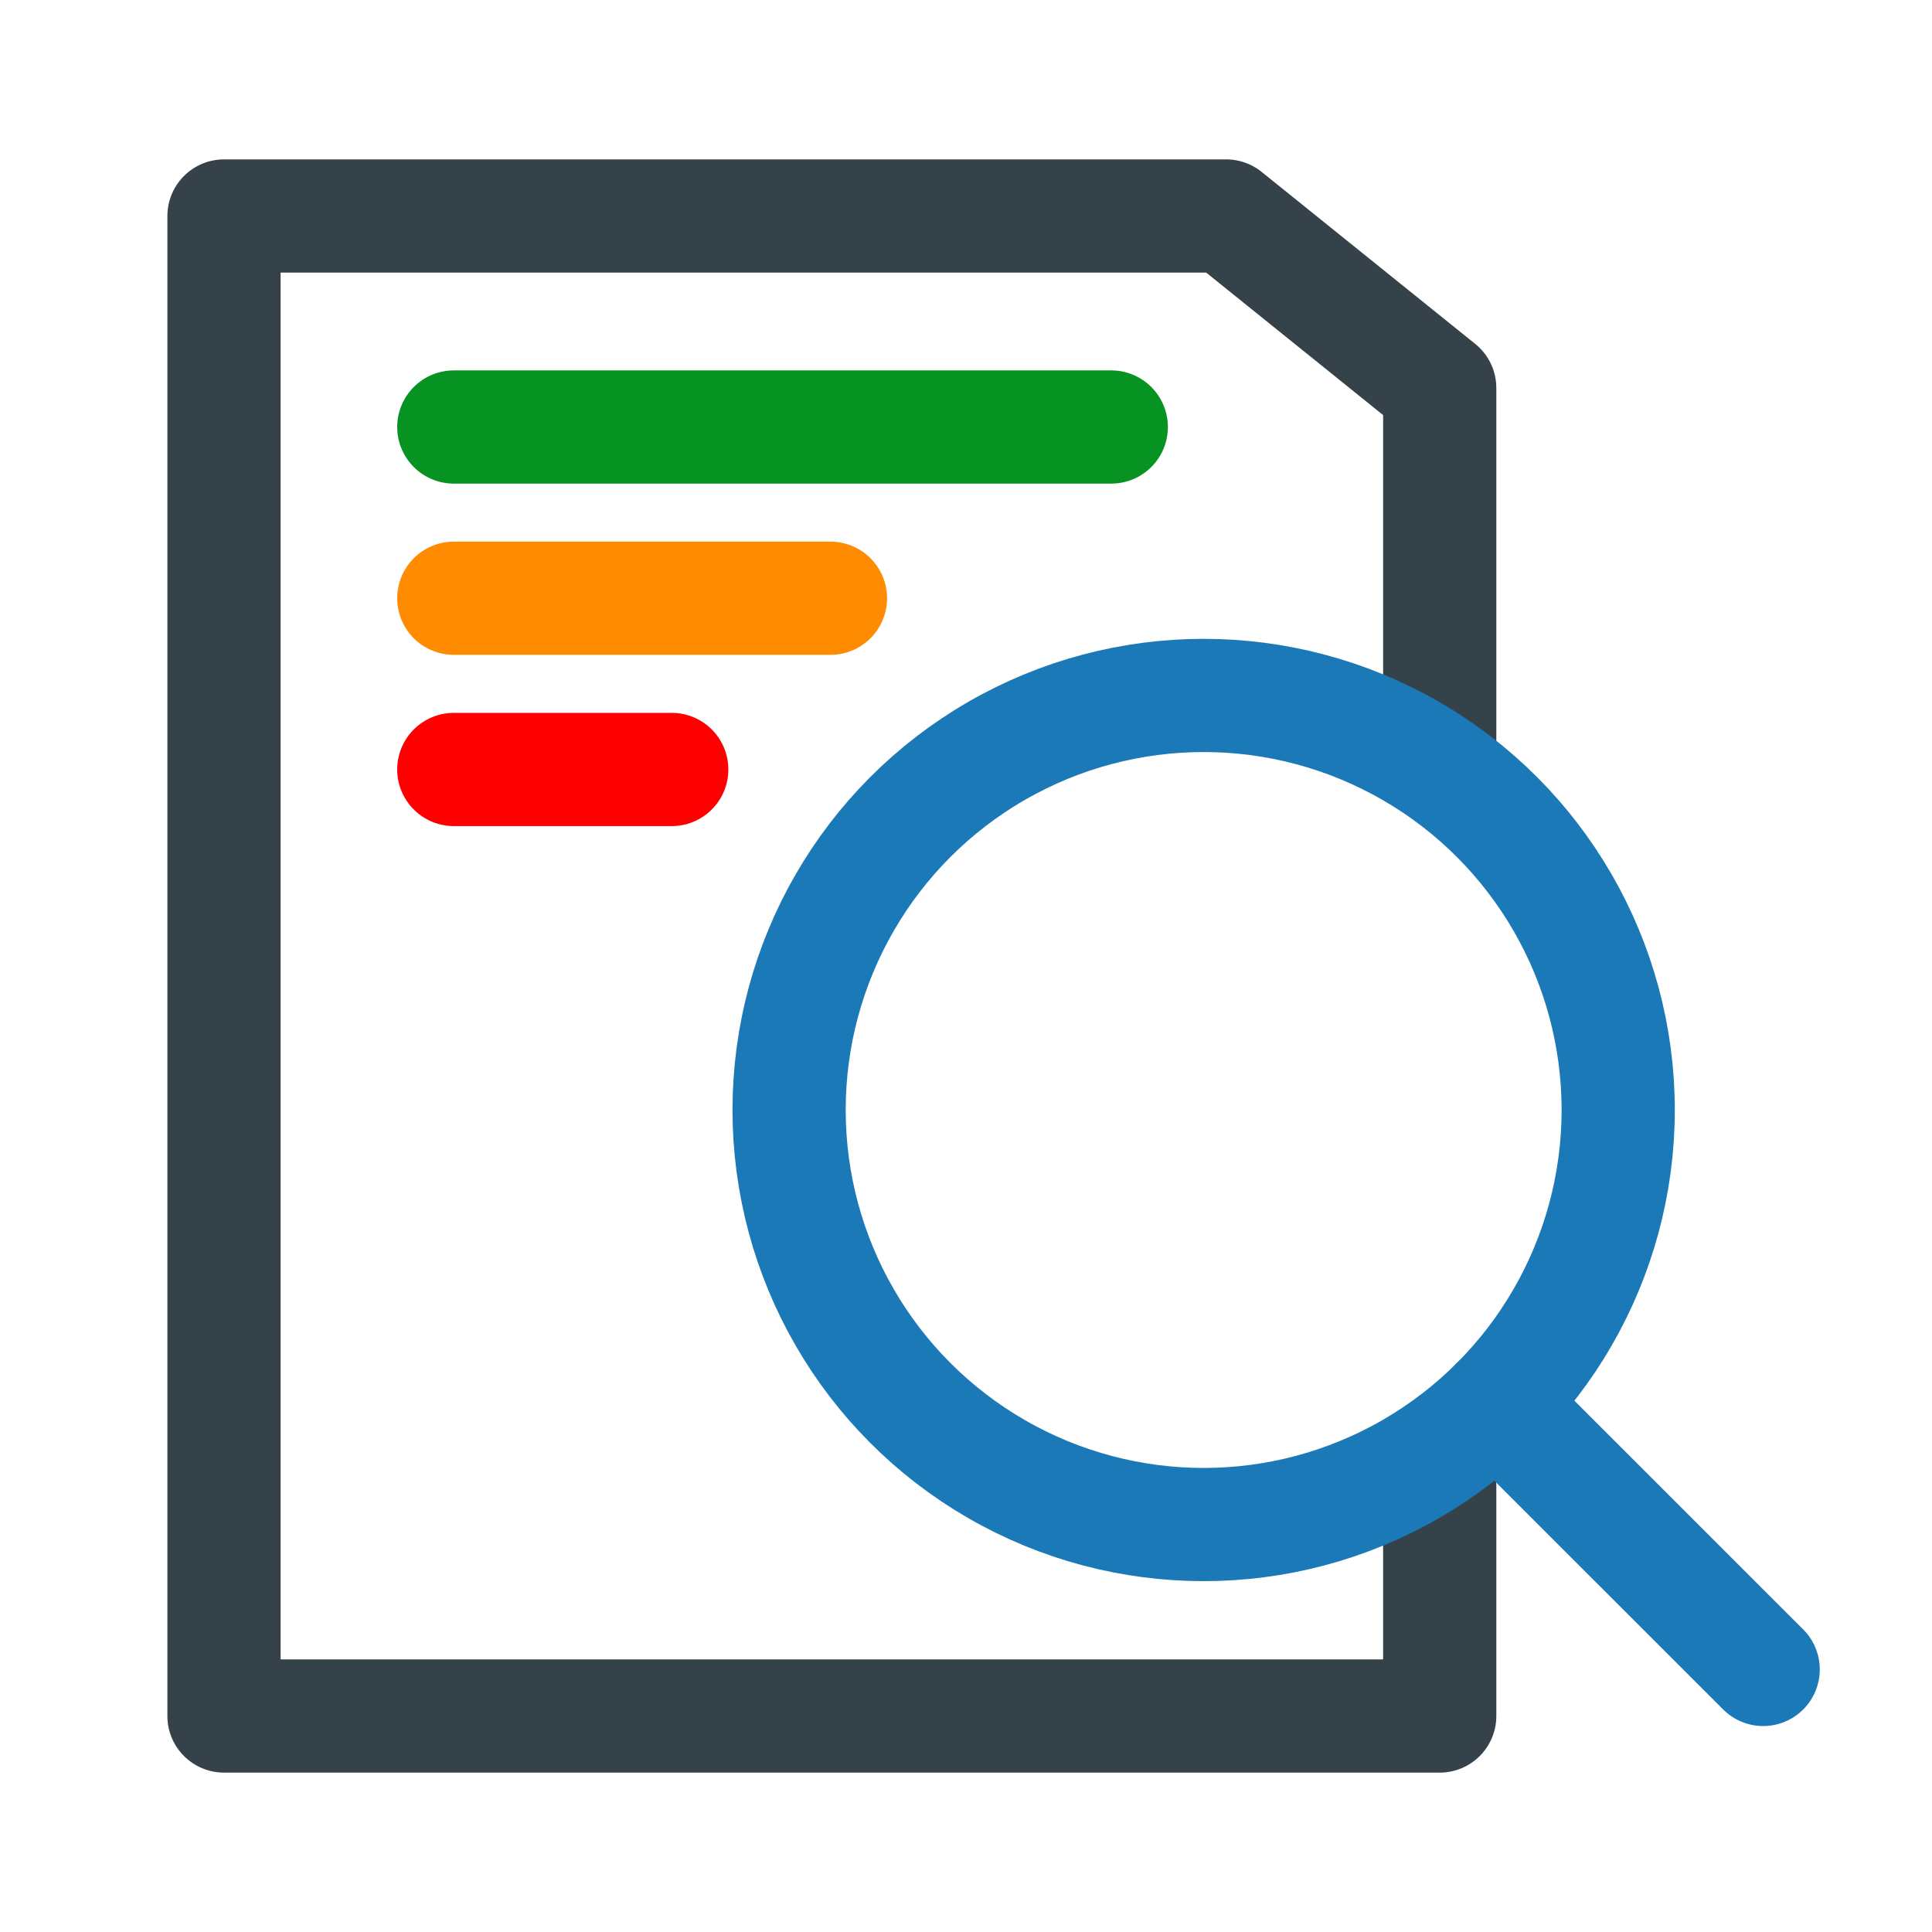
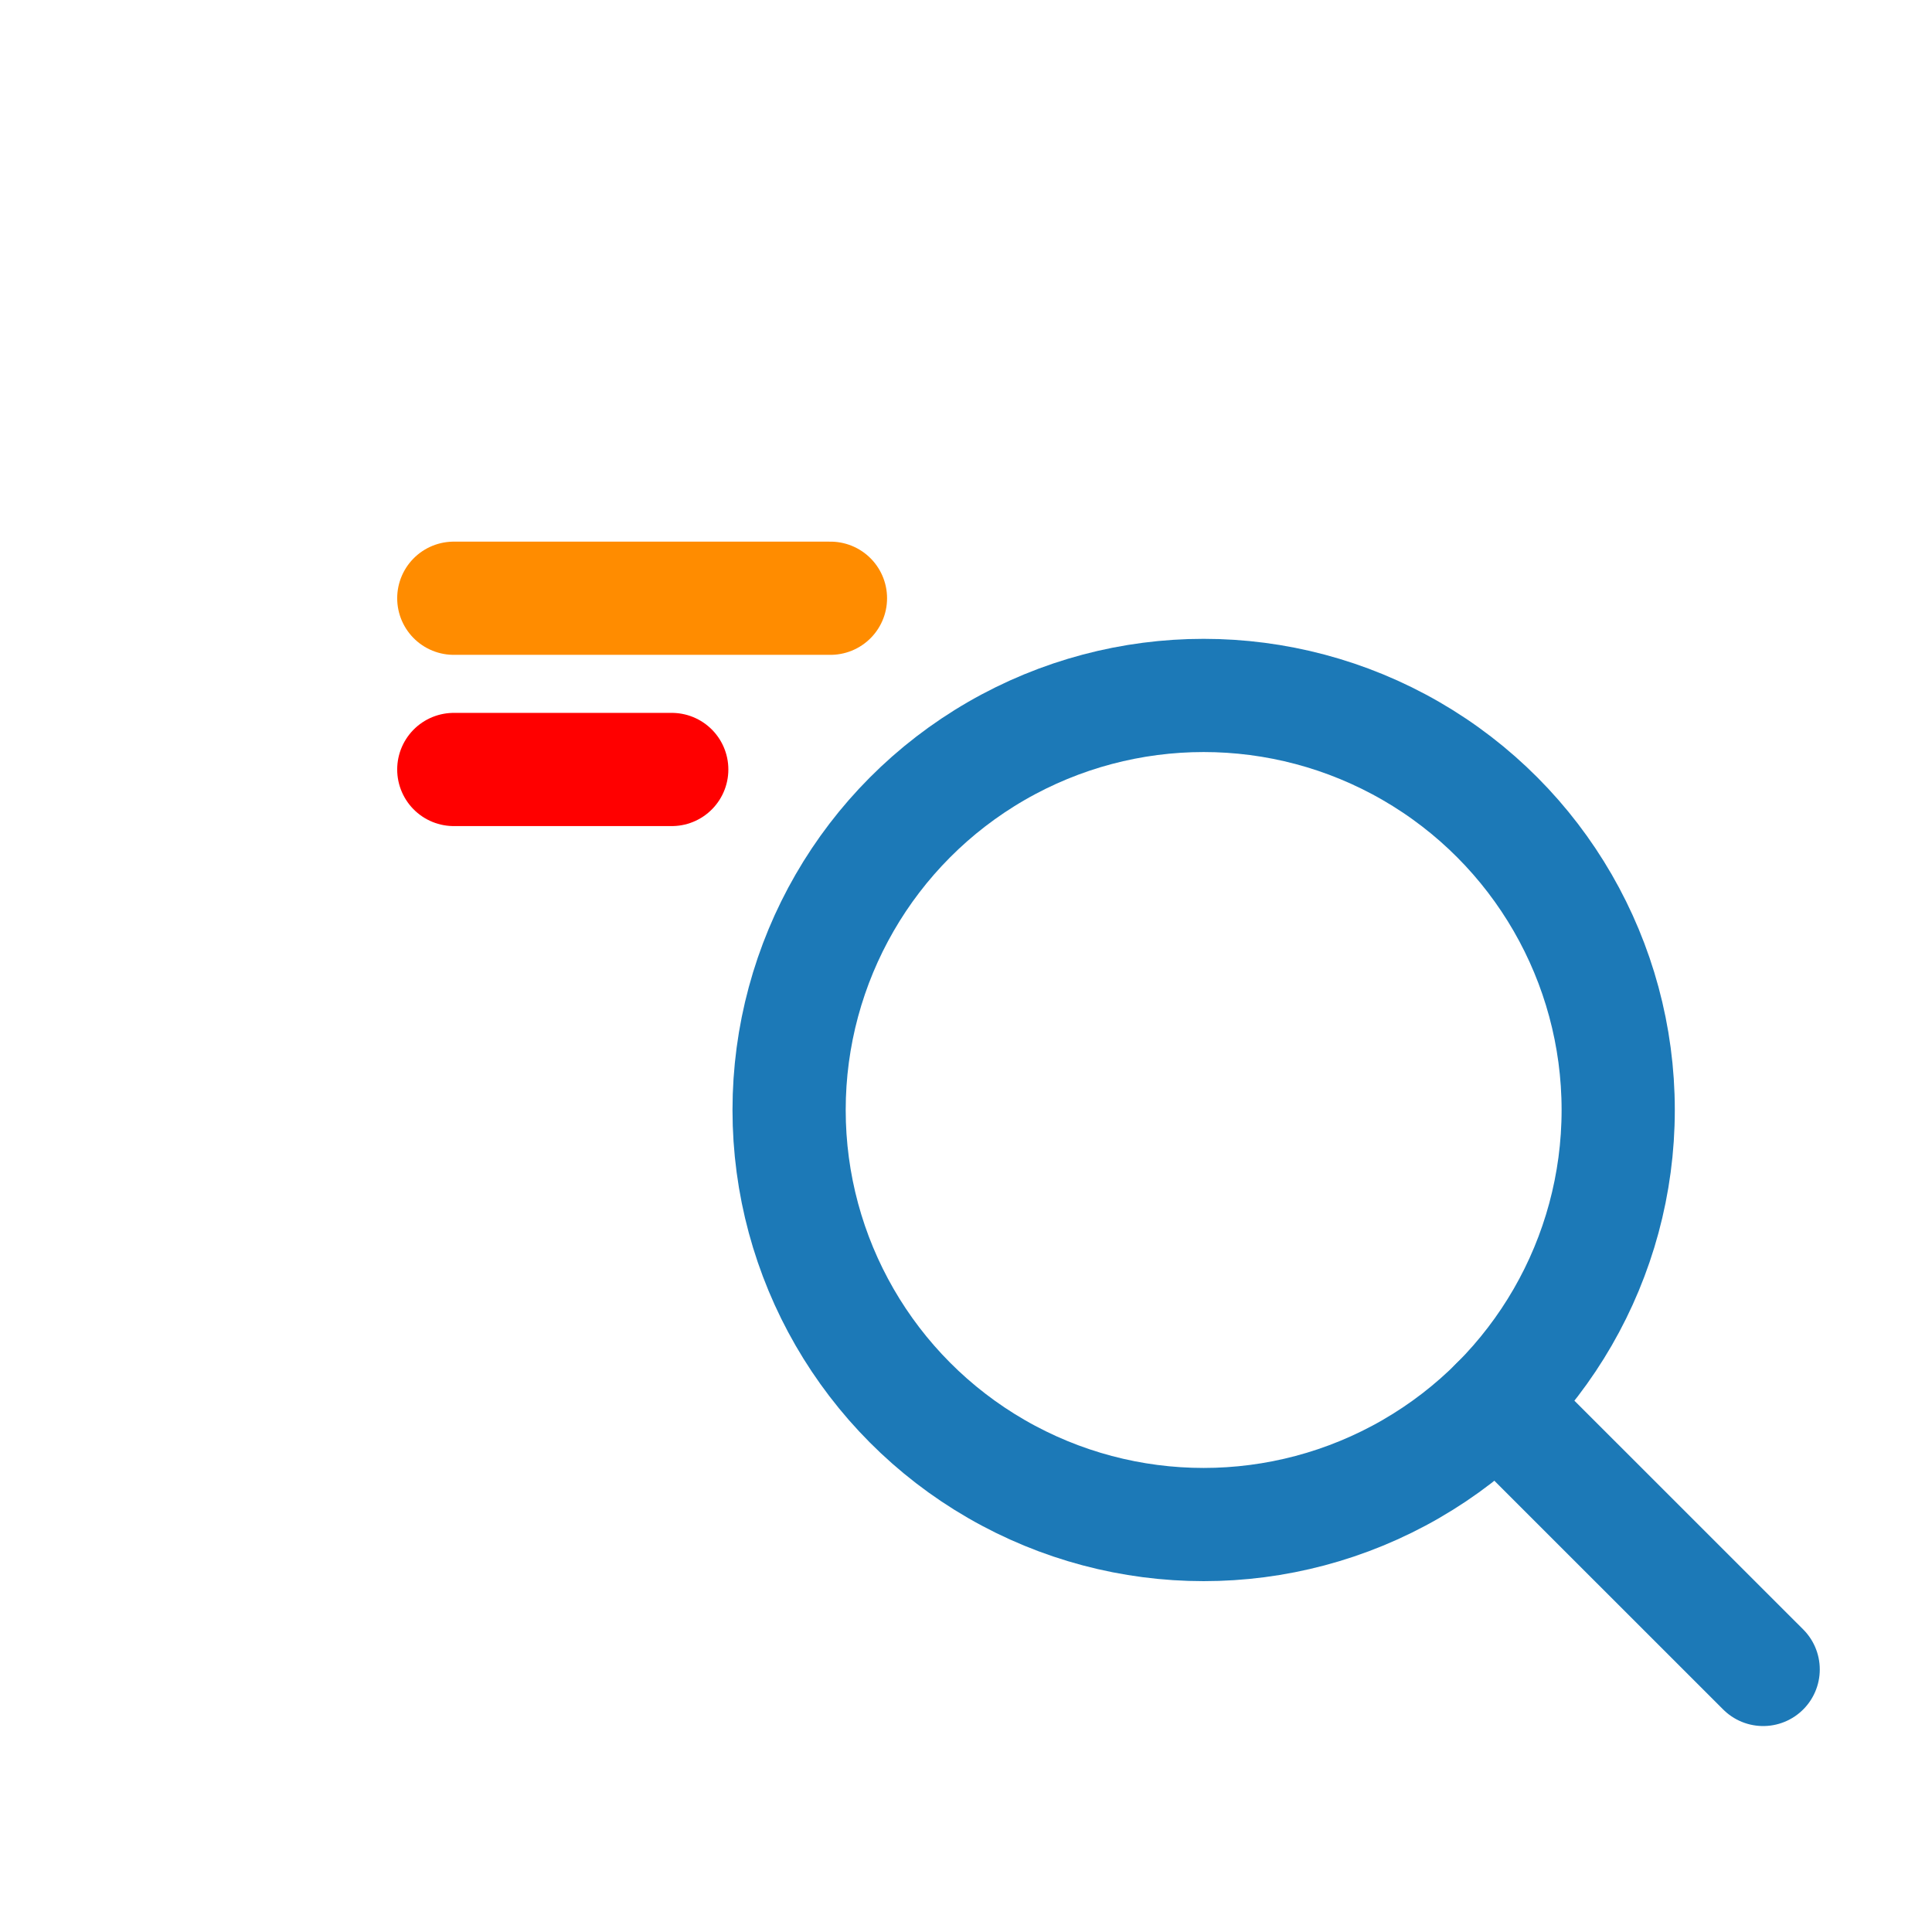
<svg xmlns="http://www.w3.org/2000/svg" id="Layer_1" data-name="Layer 1" width="256" height="256" viewBox="0 0 256 256">
  <defs>
    <style>.cls-1,.cls-2,.cls-3,.cls-4,.cls-5{fill:none;stroke-linecap:round;stroke-linejoin:round;stroke-width:15px;}.cls-1{stroke:#364249;}.cls-2{stroke:#069321;}.cls-3{stroke:#ff8c00;}.cls-4{stroke:red;}.cls-5{stroke:#1c79b7;}</style>
  </defs>
-   <polyline class="cls-1" points="190.77 196.91 190.77 227.38 29.68 227.38 29.68 28.62 162.47 28.62 190.77 51.41 190.77 100.65" />
-   <line class="cls-2" x1="60.13" y1="56.58" x2="147.25" y2="56.58" />
  <line class="cls-3" x1="60.13" y1="79.27" x2="110.04" y2="79.27" />
  <line class="cls-4" x1="60.13" y1="101.96" x2="89.01" y2="101.96" />
  <circle class="cls-5" cx="159.49" cy="147.08" r="54.93" />
  <line class="cls-5" x1="198.33" y1="185.92" x2="233.63" y2="221.21" />
</svg>